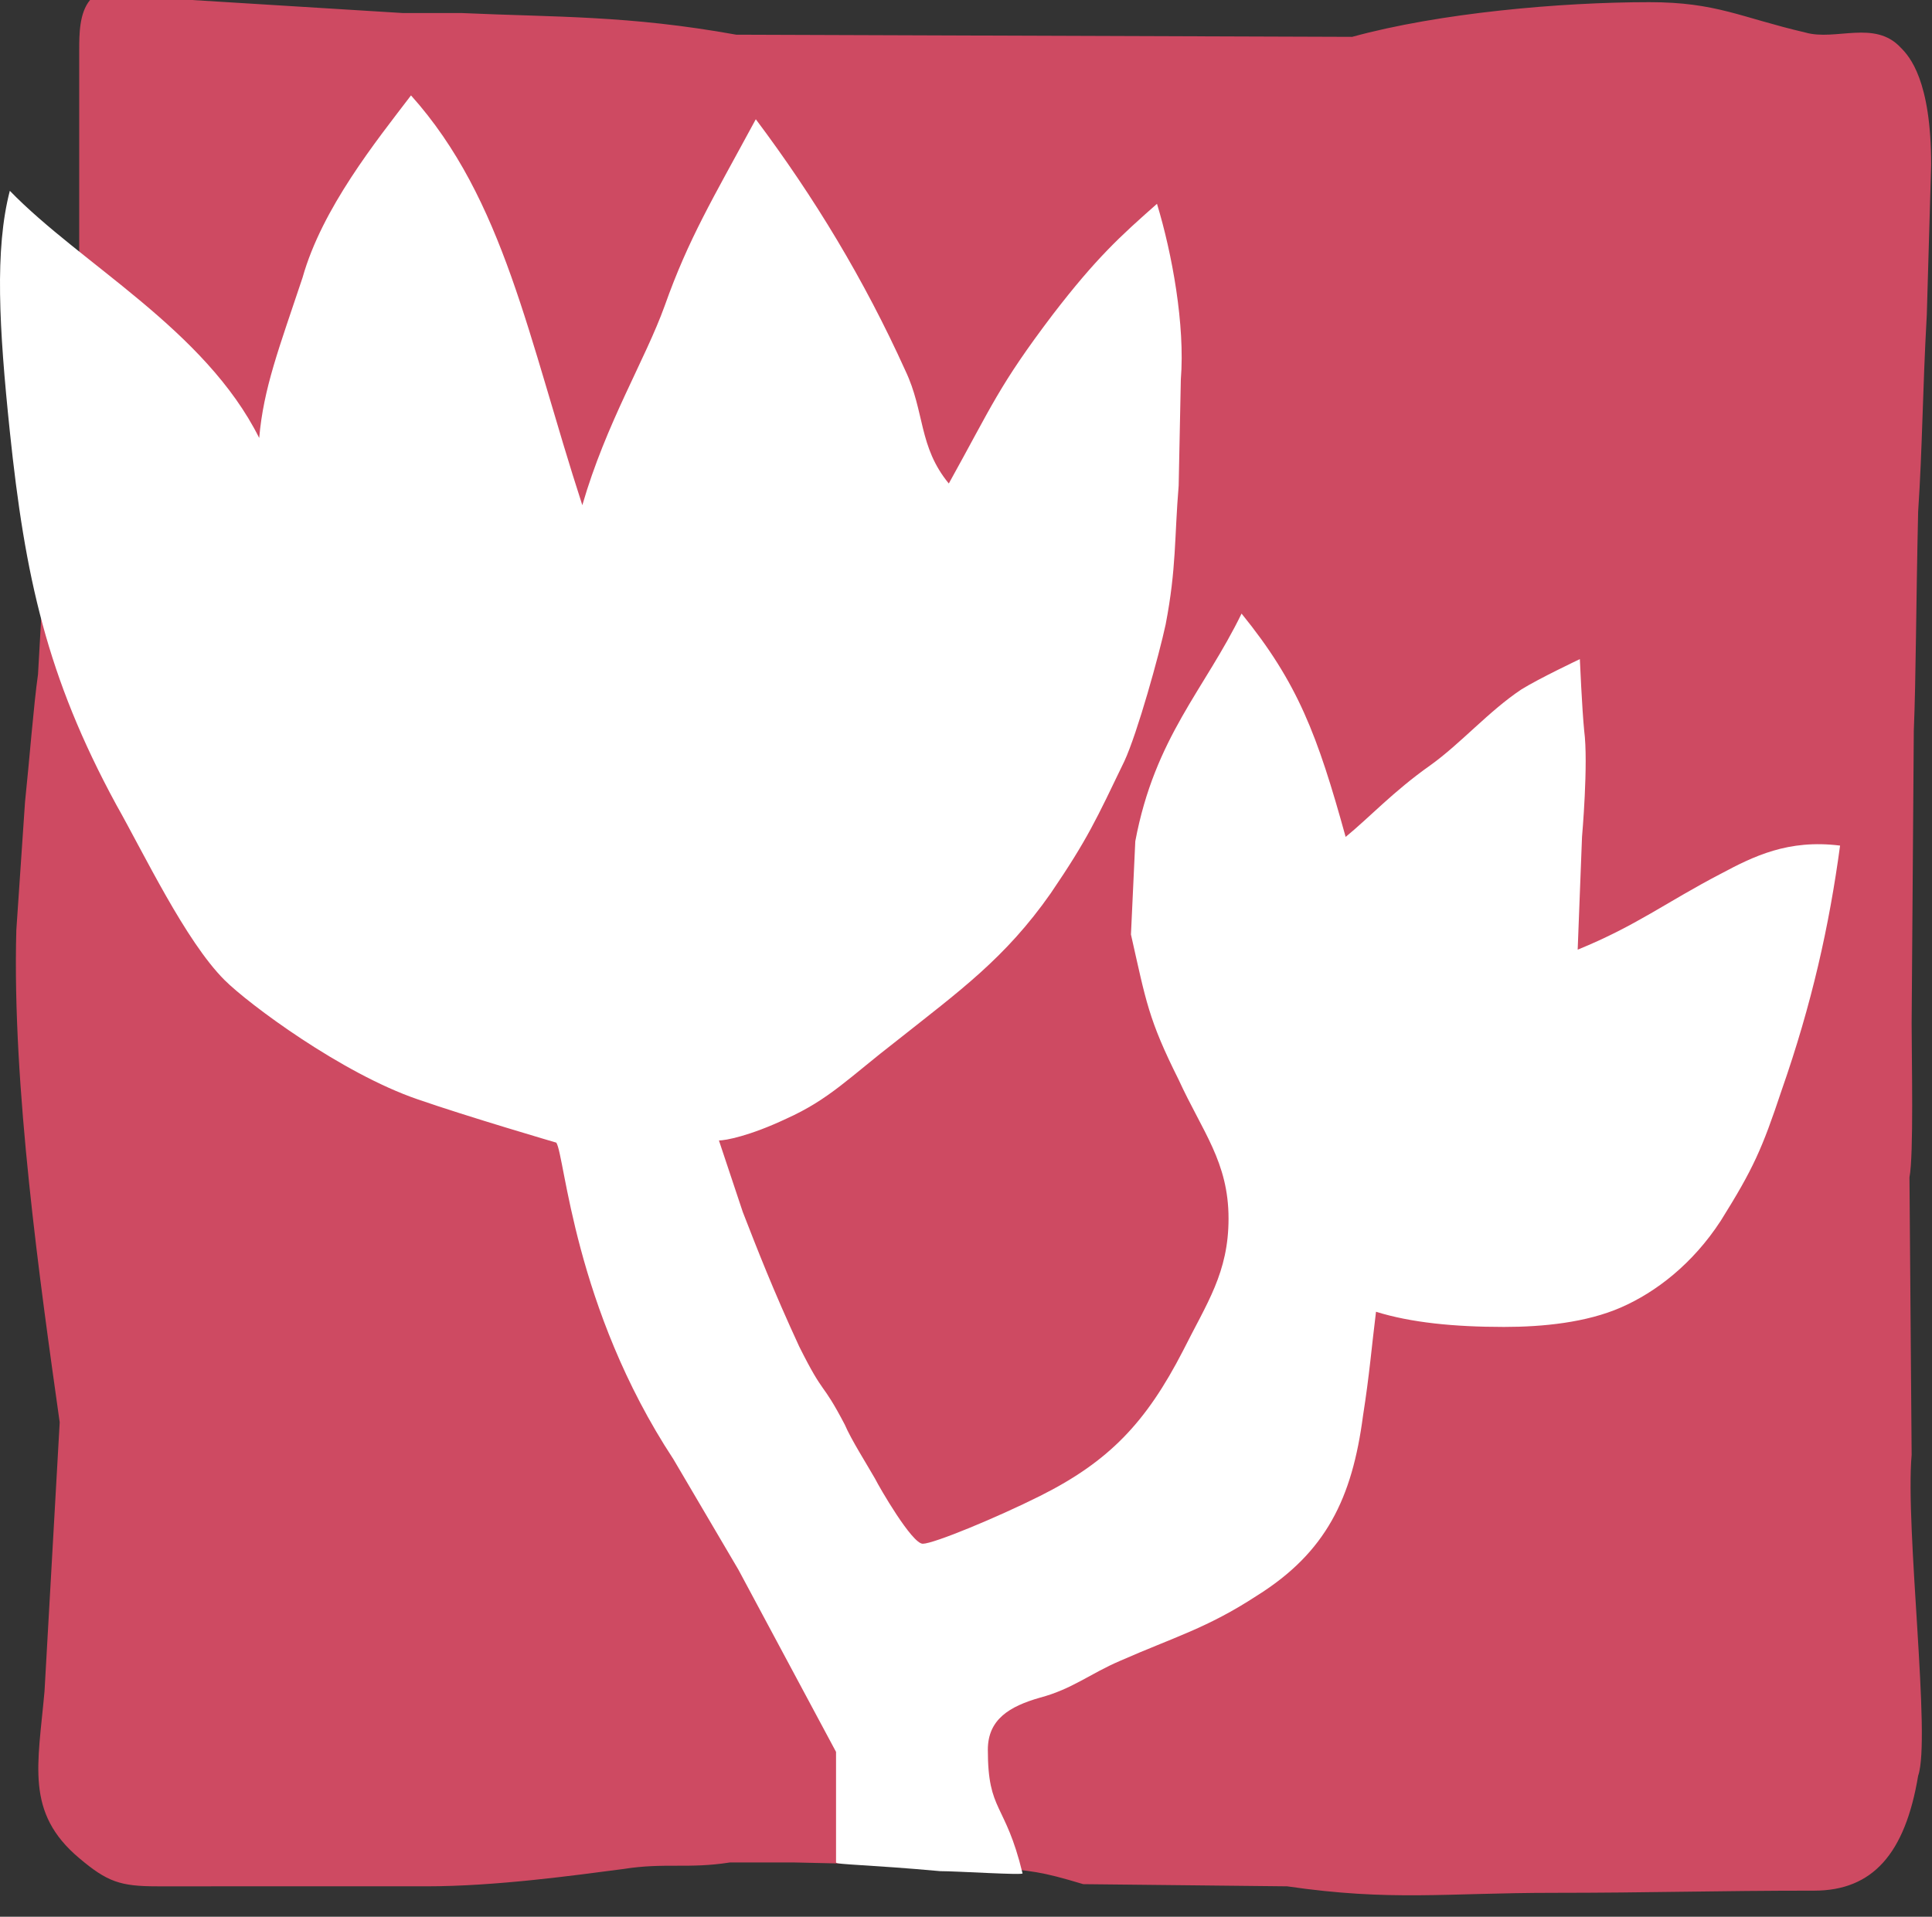
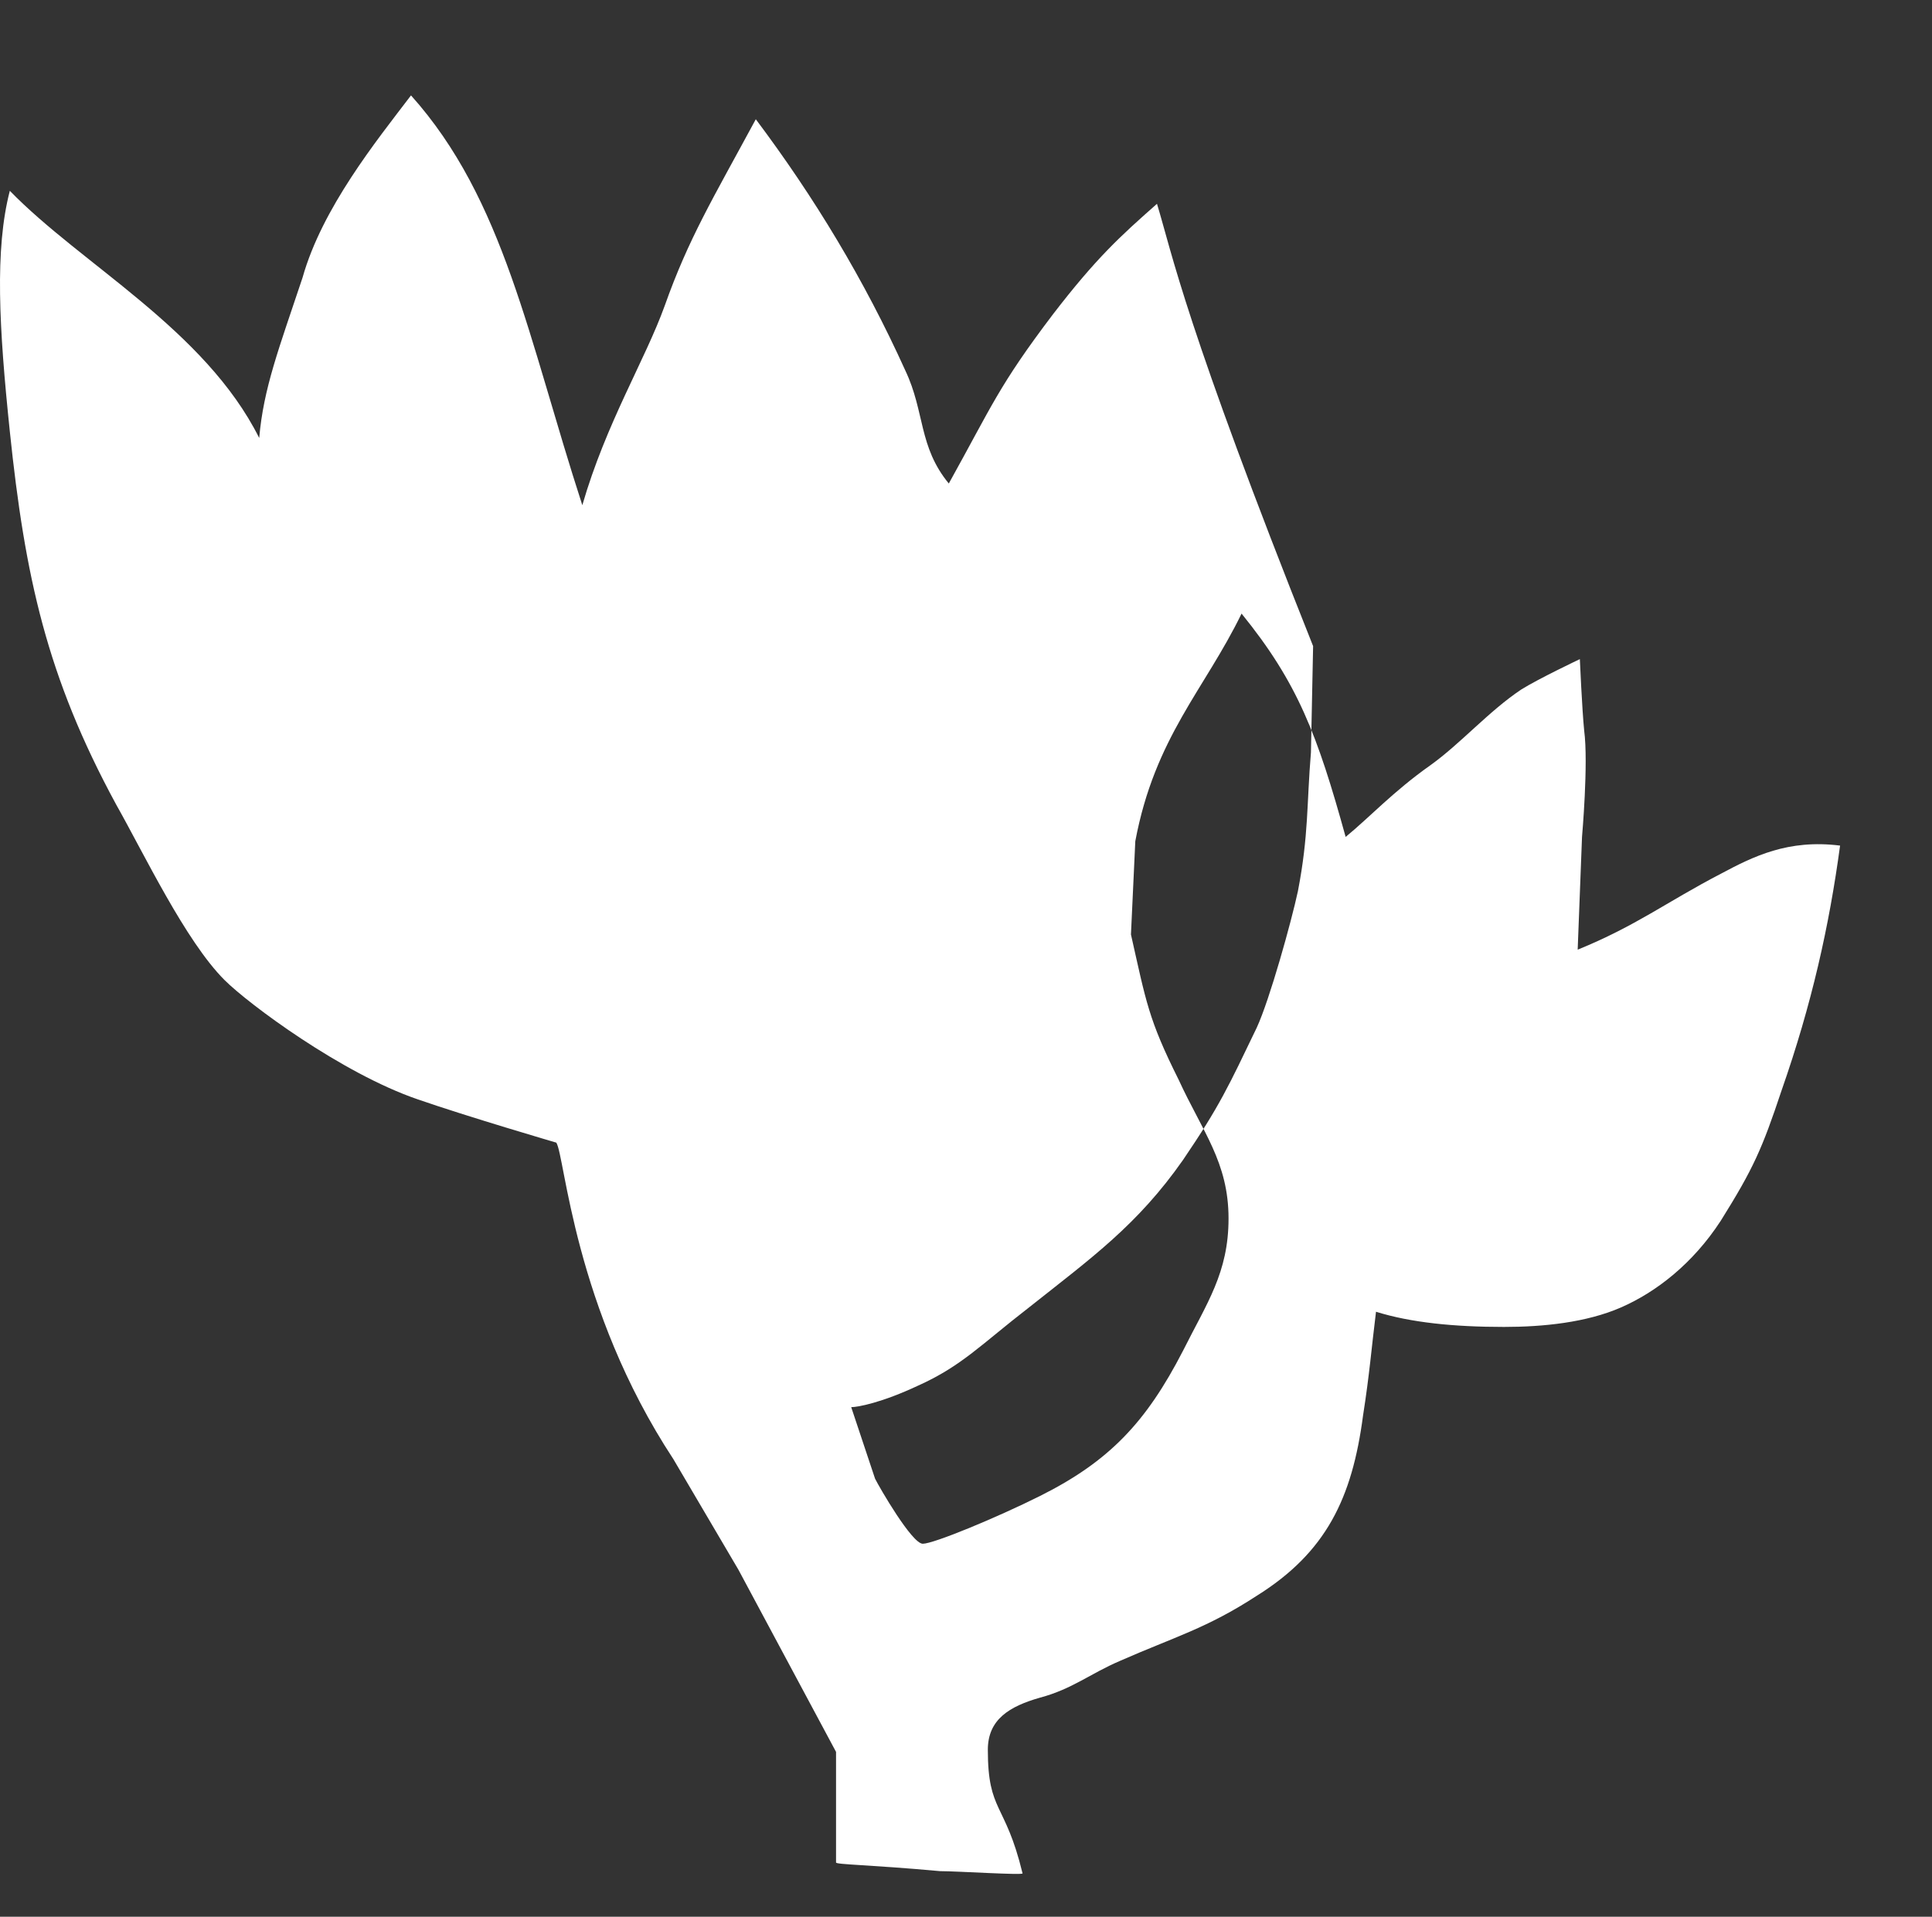
<svg xmlns="http://www.w3.org/2000/svg" xmlns:ns1="http://sodipodi.sourceforge.net/DTD/sodipodi-0.dtd" xmlns:ns2="http://www.inkscape.org/namespaces/inkscape" version="1.1" x="0px" y="0px" width="89.092" height="88.404" viewBox="0 0 89.092 88.404" xml:space="preserve" id="svg15" ns1:docname="Icon_Paradiesgaessli.svg" ns2:version="0.92.3 (2405546, 2018-03-11)">
  <rect x="0" y="0" width="89.092" height="88.404" fill="#333333" stroke="none" />
  <defs id="defs19" />
  <ns1:namedview pagecolor="#ffffff" bordercolor="#666666" borderopacity="1" objecttolerance="10" gridtolerance="10" guidetolerance="10" ns2:pageopacity="0" ns2:pageshadow="2" ns2:window-width="1622" ns2:window-height="1062" id="namedview17" showgrid="false" fit-margin-top="0" fit-margin-left="0" fit-margin-right="0" fit-margin-bottom="0" ns2:zoom="8.3245818" ns2:cx="49.191661" ns2:cy="43.72592" ns2:window-x="0" ns2:window-y="0" ns2:window-maximized="0" ns2:current-layer="svg15" />
  <style type="text/css" id="style2">
	.st0{fill-rule:evenodd;clip-rule:evenodd;fill:#FFFFFF;}
	.st1{fill-rule:evenodd;clip-rule:evenodd;fill:#CE4A62;}
</style>
  <g id="Hintergrund" transform="translate(-7.347,-9.1)">
</g>
  <g id="Hilfslinien" transform="translate(-7.347,-9.1)">
</g>
  <g id="Vordergrund" transform="translate(-7.347,-9.1)">
-     <path class="st0" d="m 9.8,43.7 c 8.6,-6.2 5.8,-3.4 14.9,-9 4.8,-3 10.6,-6.4 16.1,-9.9 3.3,-2.1 11.2,-7.7 13.4,-7.6 2.1,0.2 9.9,5.1 11.6,6.1 5,3 7.4,4.5 12.9,8.3 5.9,4.2 8.4,5.4 14.1,9.2 3,2 1.5,1 3.6,2.9 0.1,5.7 0,12.1 -0.2,13.1 -0.2,1.4 -5.2,-1.7 -8.8,-3.5 -3,-1.5 -3,-1.8 -6.6,-4.3 0.3,4.7 0.4,8 0.6,12 0.2,6.5 0.5,12.1 0.7,18.6 0.1,6.1 0.1,8.4 -0.3,17.7 -1.5,0.4 -12.2,0.2 -13.5,-0.5 -0.2,-5.4 0.1,-5.3 0,-10.2 C 68.1,78.2 68.2,76.5 67.9,70.4 67.6,63.8 67.7,64.6 67.7,58 67.7,52.6 68,44.4 66.9,43.6 64.9,42.1 57.8,34.8 53.6,34 c -3,0.8 -12.5,8 -16.8,11.8 0,4.4 -0.4,9.8 -0.3,13.3 0.3,8.5 0.4,14.8 0.4,22.2 -0.1,7.1 2.7,14.2 0,15.7 -0.5,0.3 -7.6,0.2 -12.4,0.2 -1.2,0 -1.3,-4.4 -1.5,-6.4 C 22.3,84.6 22.8,80.4 22.9,69.3 23,63 22.8,58.4 23.1,51.3 18,53.9 8.7,58.7 8.8,53.9 8.9,52.5 8.7,44.2 9.7,43.9" id="path6" ns2:connector-curvature="0" style="clip-rule:evenodd;display:none;fill:#ffffff;fill-rule:evenodd" />
    <g id="g12">
-       <path class="st1" d="M 11.5,9.1 C 11,9.7 11,10.7 11,11.4 v 10.2 c -0.8,3.1 -0.7,4.9 -1.3,8 L 9.1,40.2 c -0.2,1.4 -0.4,4 -0.6,5.9 L 8.1,52 c -0.2,7.2 1.1,16.3 2,22.7 L 9.4,87.1 c -0.3,3.4 -0.9,5.6 1.6,7.7 1.3,1.1 1.9,1.3 3.6,1.3 H 27 c 3.2,0 6.8,-0.5 9.1,-0.8 1.9,-0.3 3,0 4.9,-0.3 h 3 l 8.9,0.2 c 2.1,0.2 2.4,0.2 4.4,0.8 l 9.4,0.1 c 4.8,0.7 7.3,0.3 12.3,0.3 4.4,0 7.5,-0.1 12,-0.1 2.7,0 4.2,-1.7 4.8,-5.3 0.6,-1.7 -0.6,-11.4 -0.3,-14.8 L 95.4,63.4 c 0.2,-1 0.1,-5.5 0.1,-7.1 l 0.1,-13.5 c 0.1,-2.4 0.1,-5.7 0.2,-10.1 0.2,-3 0.2,-5.5 0.4,-9.1 l 0.2,-6.9 c 0,-3.9 -1,-5 -1.4,-5.4 C 93.8,10 92,11 90.6,10.6 87.6,9.9 86.5,9.2 83.4,9.2 79.3,9.2 73.7,9.7 69.7,10.8 L 41.3,10.7 C 36.3,9.8 33,9.9 28.6,9.7 H 25.9 L 16.2,9.1 Z" id="path8" ns2:connector-curvature="0" style="clip-rule:evenodd;display:inline;fill:#ce4a62;fill-rule:evenodd" />
-       <path class="st0" d="m 19.3,29.3 c -2.5,-5 -8.2,-8 -11.5,-11.4 -0.7,2.7 -0.5,6.3 0,11.1 0.7,6.7 1.7,11.3 4.9,17.2 1.3,2.3 3.2,6.3 5,8.1 1.1,1.1 5.4,4.3 8.9,5.5 2.3,0.8 6.4,2 6.4,2 0.4,0.6 0.8,7.6 5.4,14.6 l 3,5.1 4.5,8.4 V 95 c 0,0.1 1.5,0.1 4.8,0.4 0.8,0 3.9,0.2 3.8,0.1 -0.8,-3.3 -1.6,-2.8 -1.6,-5.7 0,-1.4 1,-2 2.4,-2.4 1.5,-0.4 2.3,-1.1 3.7,-1.7 2.5,-1.1 4,-1.5 6.3,-3 3.2,-2 4.4,-4.5 4.9,-8.3 0.3,-1.9 0.4,-3.2 0.6,-4.8 1.6,0.5 3.6,0.7 5.9,0.7 1.8,0 3.8,-0.2 5.4,-0.9 1.6,-0.7 3.3,-2 4.6,-4 1.5,-2.4 1.9,-3.3 2.8,-6 1.4,-4 2.2,-7.6 2.7,-11.3 -2.4,-0.3 -4,0.5 -5.5,1.3 -2.5,1.3 -3.9,2.4 -6.6,3.5 l 0.2,-5.2 c 0,0 0.3,-3.4 0.1,-4.9 -0.1,-1 -0.2,-3.3 -0.2,-3.3 0,0 -1.9,0.9 -2.7,1.4 -1.5,1 -2.8,2.5 -4.2,3.5 -1.7,1.2 -2.8,2.4 -3.9,3.3 -1.3,-4.7 -2.2,-7.1 -4.8,-10.3 -1.7,3.5 -4,5.7 -4.9,10.5 l -0.2,4.3 c 0.7,3.1 0.8,3.9 2.2,6.7 1.1,2.4 2.3,3.8 2.3,6.4 0,2.5 -1,3.9 -2.1,6.1 -1.7,3.3 -3.4,5.1 -6.6,6.7 -2,1 -4.9,2.2 -5.4,2.2 -0.5,0 -2,-2.6 -2.2,-3 C 47.3,76.6 46.6,75.5 46.3,74.8 45.2,72.7 45.4,73.6 44.2,71.2 43,68.6 42.3,66.8 41.6,65 l -1.1,-3.3 c 0.3,0 1.4,-0.2 3.1,-1 2,-0.9 2.9,-1.9 5.1,-3.6 2.9,-2.3 5,-3.8 7.1,-6.8 1.7,-2.5 2.1,-3.4 3.4,-6.1 0.6,-1.3 1.6,-4.9 1.9,-6.3 0.5,-2.6 0.4,-4 0.6,-6.4 l 0.1,-4.9 C 62,24.1 61.4,20.8 60.7,18.5 59,20 57.9,21 55.9,23.6 c -2.5,3.3 -2.8,4.2 -4.8,7.8 -1.4,-1.7 -1.1,-3.3 -2,-5.2 -1.9,-4.2 -4.2,-8 -6.9,-11.6 -2,3.7 -3.1,5.5 -4.2,8.6 -0.9,2.5 -2.7,5.4 -3.8,9.2 -2.5,-7.7 -3.6,-14.1 -7.9,-18.9 -1.6,2.1 -4.1,5.2 -5,8.4 -1.1,3.3 -1.8,5.1 -2,7.4 z" id="path10" ns2:connector-curvature="0" style="clip-rule:evenodd;fill:#ffffff;fill-rule:evenodd" />
+       <path class="st0" d="m 19.3,29.3 c -2.5,-5 -8.2,-8 -11.5,-11.4 -0.7,2.7 -0.5,6.3 0,11.1 0.7,6.7 1.7,11.3 4.9,17.2 1.3,2.3 3.2,6.3 5,8.1 1.1,1.1 5.4,4.3 8.9,5.5 2.3,0.8 6.4,2 6.4,2 0.4,0.6 0.8,7.6 5.4,14.6 l 3,5.1 4.5,8.4 V 95 c 0,0.1 1.5,0.1 4.8,0.4 0.8,0 3.9,0.2 3.8,0.1 -0.8,-3.3 -1.6,-2.8 -1.6,-5.7 0,-1.4 1,-2 2.4,-2.4 1.5,-0.4 2.3,-1.1 3.7,-1.7 2.5,-1.1 4,-1.5 6.3,-3 3.2,-2 4.4,-4.5 4.9,-8.3 0.3,-1.9 0.4,-3.2 0.6,-4.8 1.6,0.5 3.6,0.7 5.9,0.7 1.8,0 3.8,-0.2 5.4,-0.9 1.6,-0.7 3.3,-2 4.6,-4 1.5,-2.4 1.9,-3.3 2.8,-6 1.4,-4 2.2,-7.6 2.7,-11.3 -2.4,-0.3 -4,0.5 -5.5,1.3 -2.5,1.3 -3.9,2.4 -6.6,3.5 l 0.2,-5.2 c 0,0 0.3,-3.4 0.1,-4.9 -0.1,-1 -0.2,-3.3 -0.2,-3.3 0,0 -1.9,0.9 -2.7,1.4 -1.5,1 -2.8,2.5 -4.2,3.5 -1.7,1.2 -2.8,2.4 -3.9,3.3 -1.3,-4.7 -2.2,-7.1 -4.8,-10.3 -1.7,3.5 -4,5.7 -4.9,10.5 l -0.2,4.3 c 0.7,3.1 0.8,3.9 2.2,6.7 1.1,2.4 2.3,3.8 2.3,6.4 0,2.5 -1,3.9 -2.1,6.1 -1.7,3.3 -3.4,5.1 -6.6,6.7 -2,1 -4.9,2.2 -5.4,2.2 -0.5,0 -2,-2.6 -2.2,-3 l -1.1,-3.3 c 0.3,0 1.4,-0.2 3.1,-1 2,-0.9 2.9,-1.9 5.1,-3.6 2.9,-2.3 5,-3.8 7.1,-6.8 1.7,-2.5 2.1,-3.4 3.4,-6.1 0.6,-1.3 1.6,-4.9 1.9,-6.3 0.5,-2.6 0.4,-4 0.6,-6.4 l 0.1,-4.9 C 62,24.1 61.4,20.8 60.7,18.5 59,20 57.9,21 55.9,23.6 c -2.5,3.3 -2.8,4.2 -4.8,7.8 -1.4,-1.7 -1.1,-3.3 -2,-5.2 -1.9,-4.2 -4.2,-8 -6.9,-11.6 -2,3.7 -3.1,5.5 -4.2,8.6 -0.9,2.5 -2.7,5.4 -3.8,9.2 -2.5,-7.7 -3.6,-14.1 -7.9,-18.9 -1.6,2.1 -4.1,5.2 -5,8.4 -1.1,3.3 -1.8,5.1 -2,7.4 z" id="path10" ns2:connector-curvature="0" style="clip-rule:evenodd;fill:#ffffff;fill-rule:evenodd" />
    </g>
  </g>
</svg>